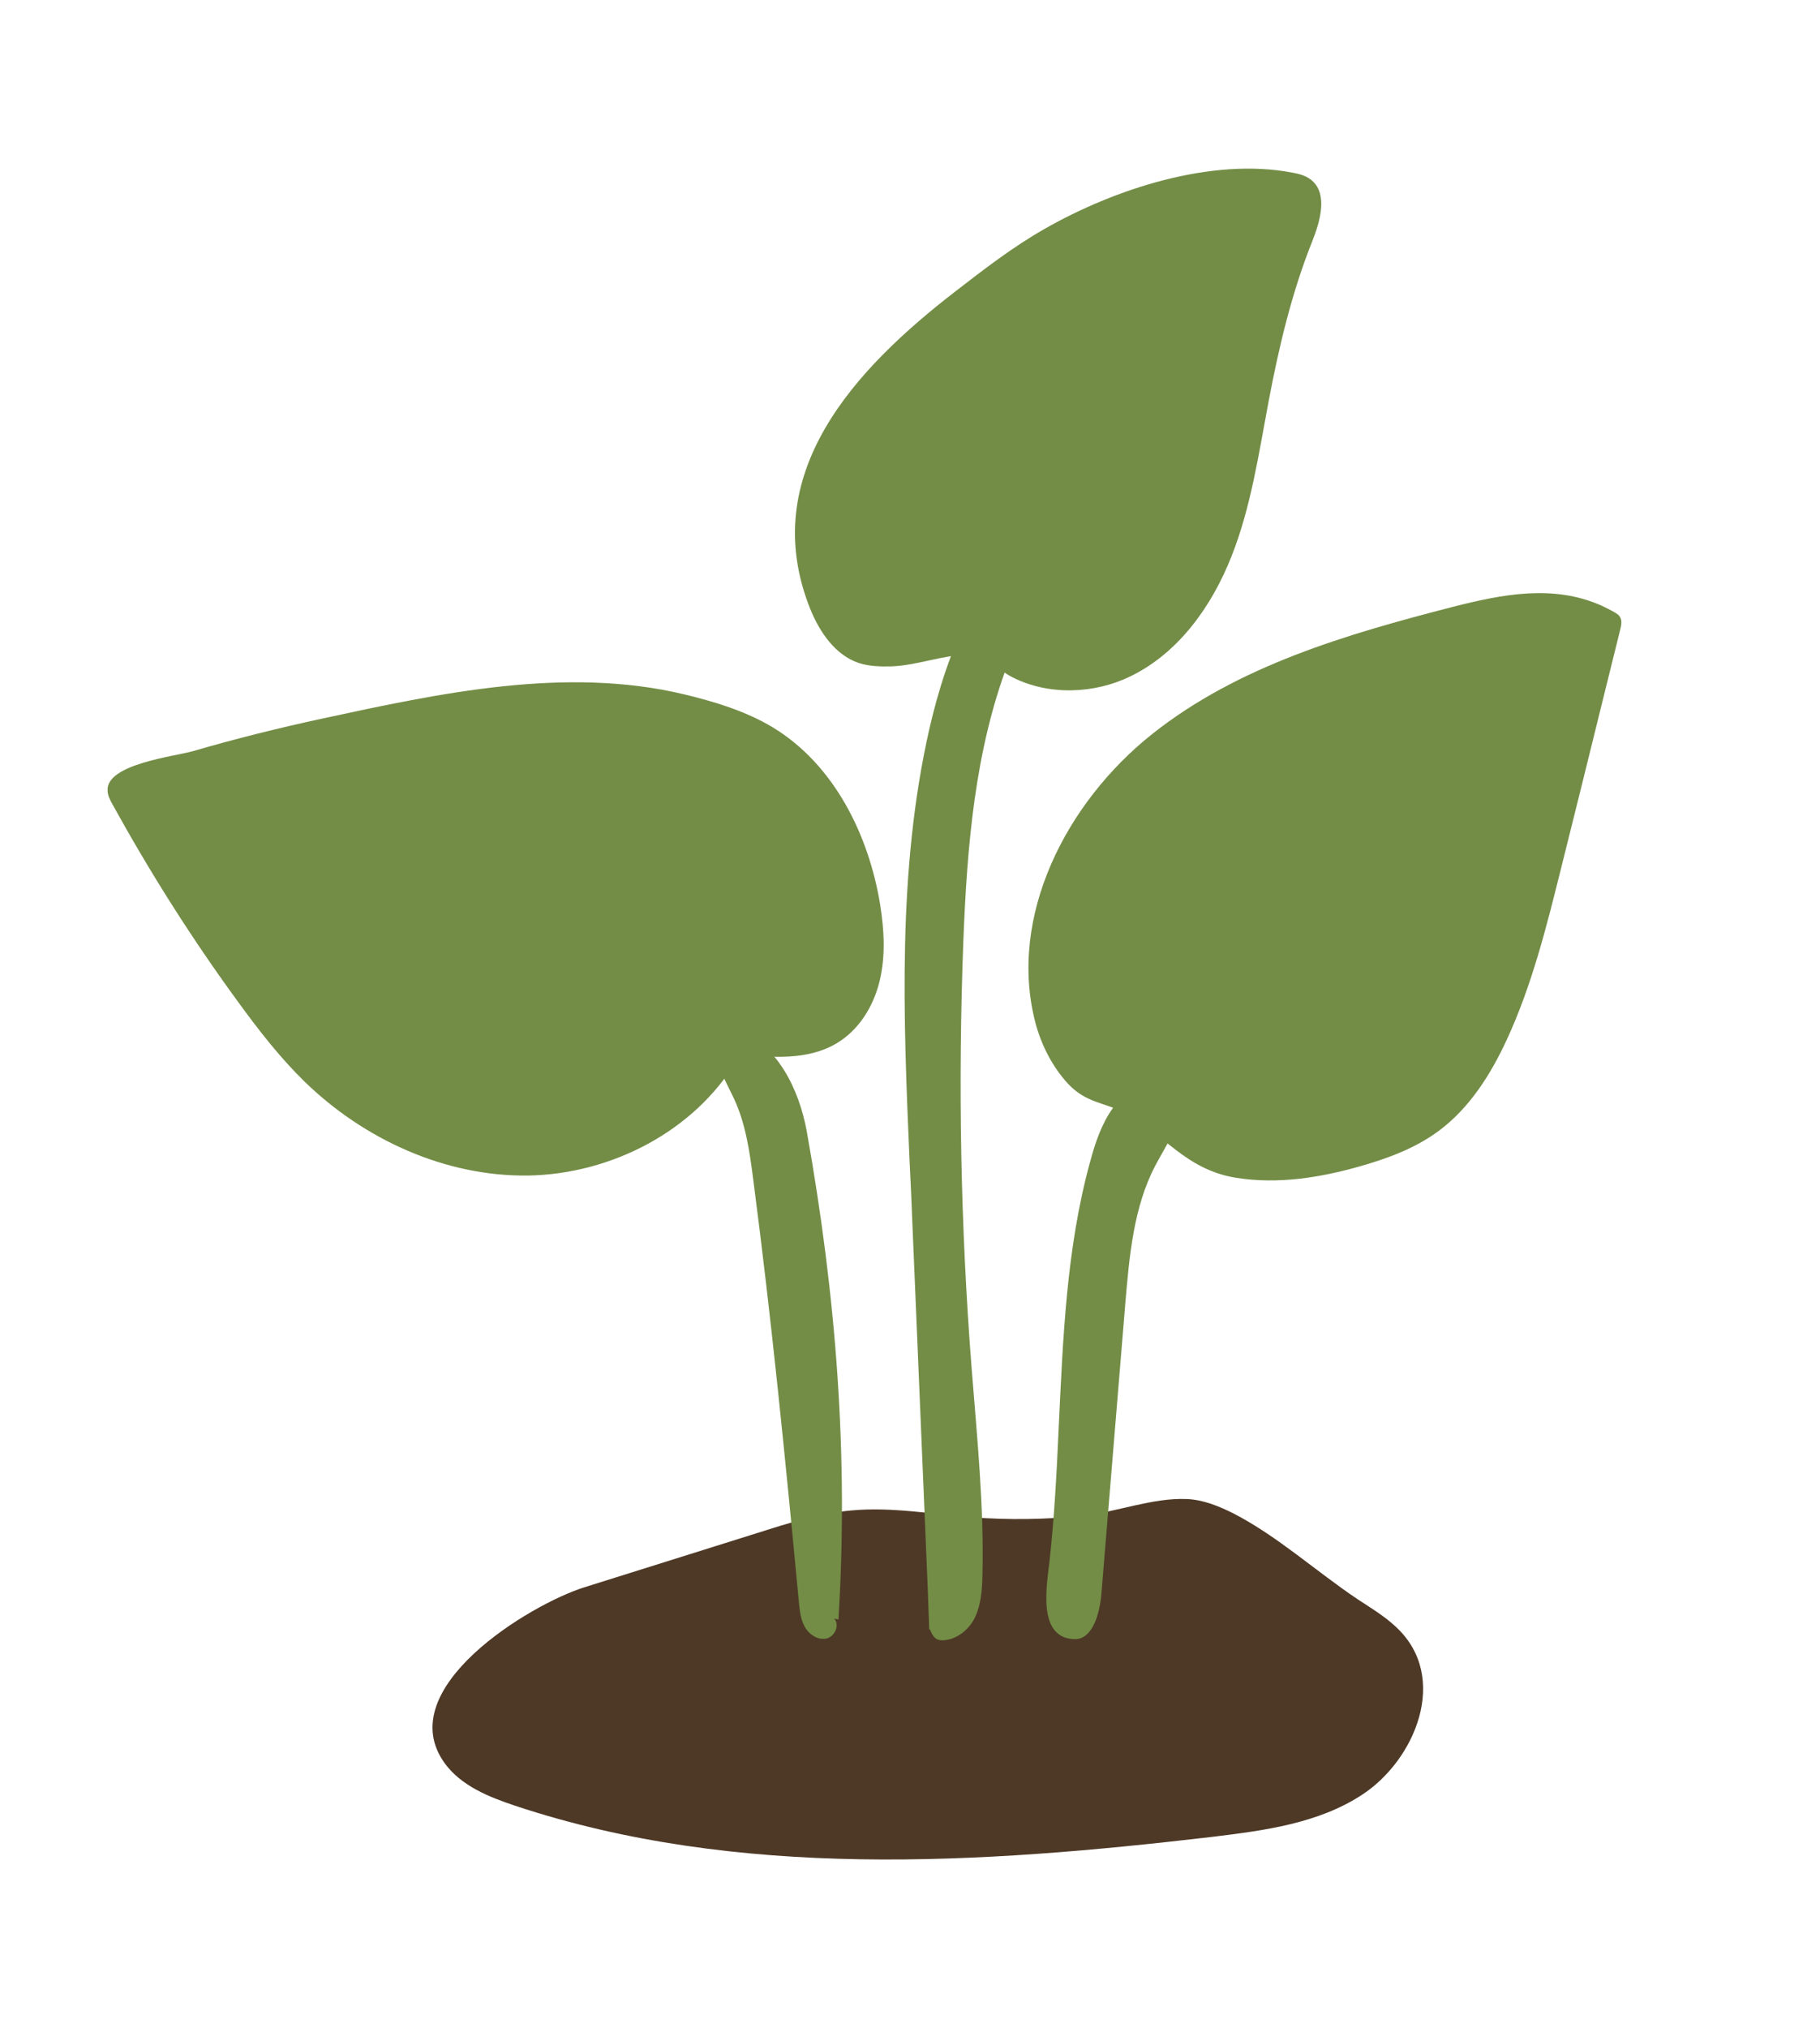
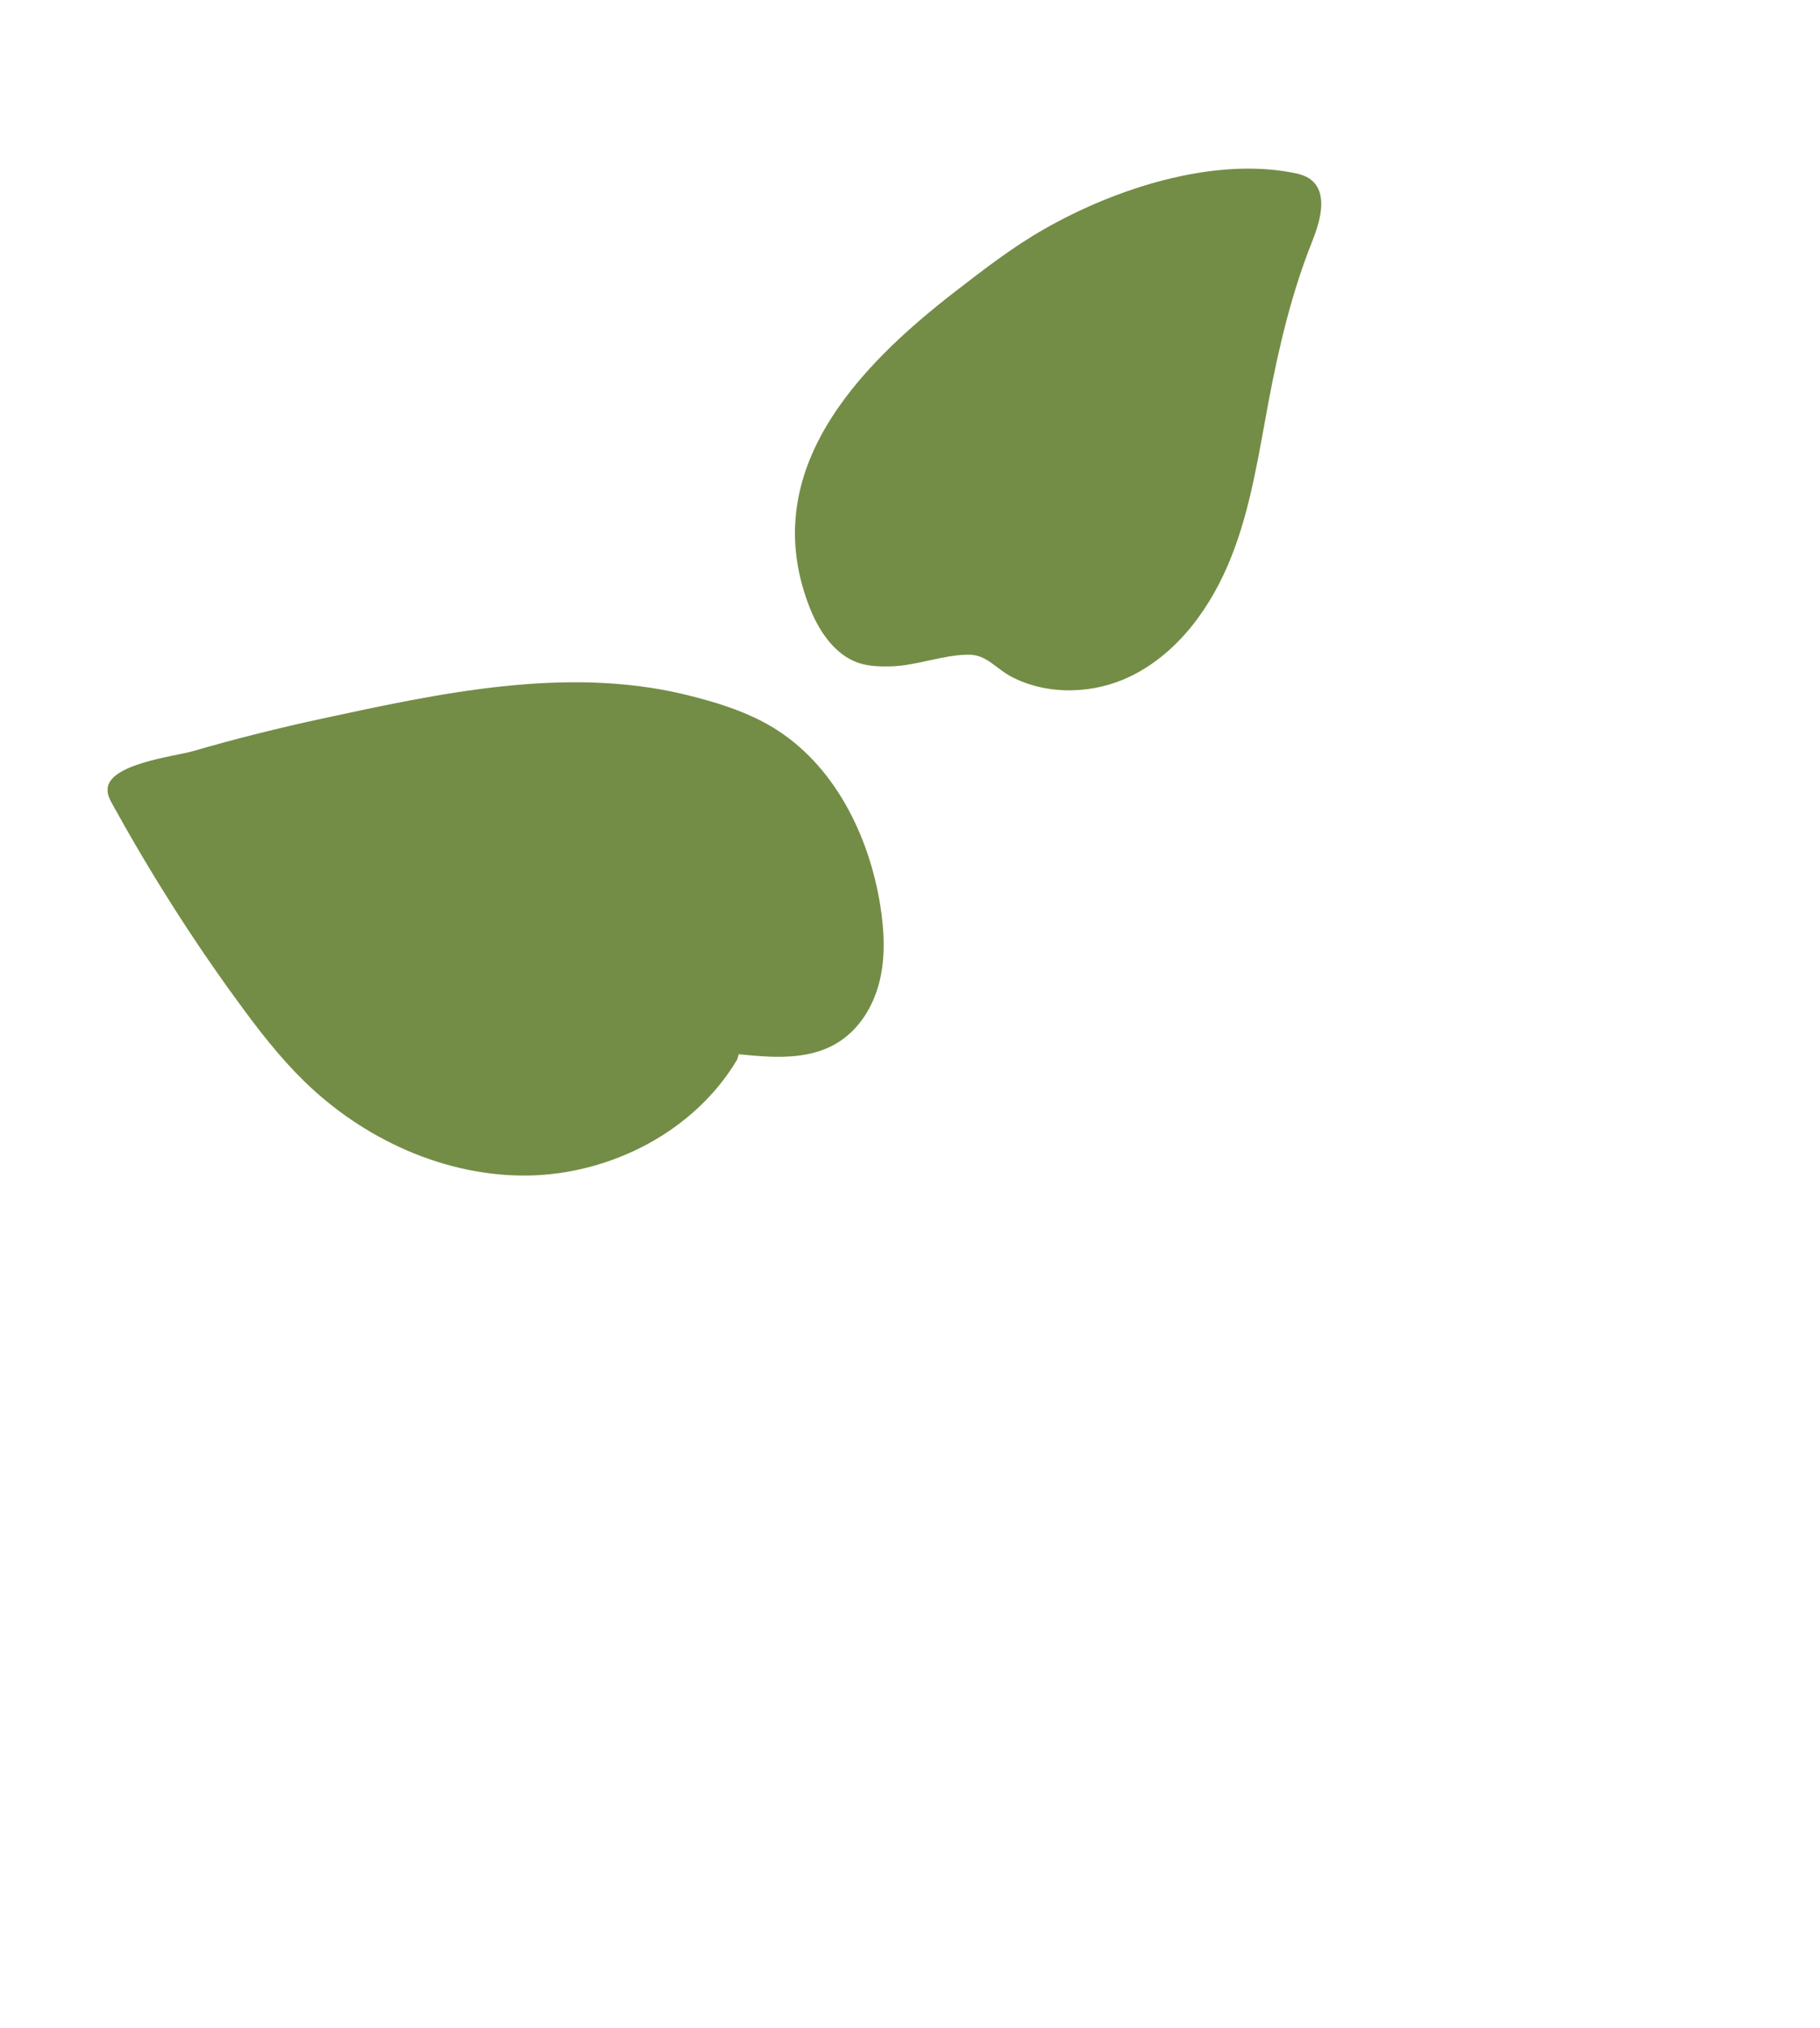
<svg xmlns="http://www.w3.org/2000/svg" id="_Слой_1" x="0px" y="0px" width="639.5px" height="712.1px" viewBox="0 0 639.5 712.1" style="enable-background:new 0 0 639.5 712.1;" xml:space="preserve">
  <style type="text/css">	.st0{fill:#D2C3E0;}	.st1{fill:#4E3926;}	.st2{fill:#738D46;}</style>
  <g>
-     <path class="st1" d="M205.3,557.4c20.4-6.4,40.8-12.8,61.2-19.2c10.7-3.4,21.5-6.8,32.7-7.8c14.1-1.3,28.2,1.3,42.3,2.4  c12.9,1,25.9,0.8,38.8-0.5c11.9-1.3,24.7-6.4,36.6-5.9c5.8,0.2,11.4,2.5,16.6,5.1c15.6,8.1,28.8,20.2,43.4,30  c4.7,3.1,9.6,6,13.7,9.9c18.9,17.6,6.6,46.8-12.1,58.9c-15.3,10-34.2,12.5-52.3,14.7c-81.9,9.6-166.9,15.1-245.2-10.9  c-9.3-3.1-19-7-24.8-15C137.4,592.9,186.2,563.4,205.3,557.4L205.3,557.4z" />
    <g>
-       <path class="st2" d="M363.8,359.1c-9.7-37.3,10.8-77.3,41-101.3c30.2-24,68.4-35.1,105.7-44.7c17.3-4.4,35.3-8,52.3-0.4   c1.5,0.7,2.9,1.4,4.3,2.2c0.9,0.5,1.9,1.1,2.3,2.1c0.5,1.1,0.3,2.5,0,3.7c-4.5,18.3-9.1,36.6-13.6,55c-2.4,9.8-4.9,19.5-7.3,29.3   c-5.1,20.4-10.2,41-19.1,60.2c-5.6,12.1-13,23.8-23.7,31.8c-8.3,6.2-18.1,9.8-28,12.6c-14.1,4-28.8,6.3-43.3,4   c-18.1-2.9-25.4-15.6-39.4-22.9c-7.3-3.7-13.3-3.4-19.6-10C369.8,374.7,365.9,367,363.8,359.1L363.8,359.1z" />
-       <path class="st2" d="M383,408.1L383,408.1c1.8-6.7,4-13.3,7.9-18.8c3.9-5.5,9.6-9.7,15.9-9.9c2.5-0.1,5.2,0.6,6.6,2.9   c0.6,1,0.9,2.2,1.1,3.5c1,8.6-4.7,16.1-8.6,23.6c-7.6,14.5-9.1,31.8-10.5,48.4c-2.8,34-5.6,67.9-8.4,101.9   c-0.6,7-3.1,16.1-9.5,15.9c-13.3-0.4-9.6-19.3-8.7-27.6c1.7-15.5,2.5-31.1,3.2-46.7C373.5,470,374.7,438.3,383,408.1L383,408.1z" />
-     </g>
+       </g>
    <g>
      <path class="st2" d="M313.2,234c-3.9,0.1-7.8,0-11.5-1.2c-8.2-2.8-13.6-10.7-16.9-18.7c-19.3-47.8,16-84.8,50.8-111.7   c10.1-7.8,20.3-15.7,31.4-22c24.5-14,58.6-25.2,87-19.8c2.3,0.4,4.6,1,6.5,2.4c6.2,4.7,3.5,14.4,0.6,21.7c-7.2,18-11.7,37-15.3,56   c-3.5,18.5-6.2,37.3-13.1,54.7c-6.9,17.5-18.6,33.9-35.5,42.1c-12.7,6.2-28.8,6.8-41.5,0.3c-5.9-3-9-8.1-15.7-7.9   C331.2,230,322.2,233.7,313.2,234L313.2,234z" />
-       <path class="st2" d="M326.5,572c-0.3-9.4-0.7-18.7-1.1-28.1c-0.4-9.5-0.8-19-1.2-28.5s-0.8-19-1.2-28.5c-0.4-9.5-0.8-19-1.2-28.5   s-0.8-19-1.2-28.5c-0.3-7.4-0.6-14.9-1-22.3c-2.2-50.6-4.3-102,6.9-151.4c6.4-28,18.1-56.5,41-73.8c1.9,17.5-7.1,34.1-13.3,50.5   c-11.7,30.9-14.4,64.4-15.7,97.4c-1.9,50-1,100.2,2.9,150.1c1.9,24.2,4.4,48.5,3.8,72.7c-0.1,5.3-0.5,10.9-3,15.6   c-1.7,3.1-4.6,5.7-8,6.8c-1.4,0.4-3.4,0.8-4.8,0.2c-1.3-0.5-2.2-2.3-2.6-3.5C326.6,572.3,326.5,572.2,326.5,572" />
    </g>
    <g>
      <path class="st2" d="M259,372.1c-14.9,25.1-44.2,40.2-73.4,40.7c-29.2,0.4-57.8-12.7-78.7-33.1c-8.7-8.5-16.2-18.2-23.4-28.1   c-16.1-22-30.7-45.1-43.9-69c-0.9-1.6-1.8-3.3-1.8-5.1c-0.4-9.2,23.6-11.9,29.9-13.7c15.1-4.4,30.4-8.2,45.7-11.5   c41.2-8.9,85.3-18.4,126.9-8.5c10.8,2.6,21.7,5.9,31.2,11.6c21.5,13,33.8,37.7,37.8,62.5c1.4,8.9,1.9,18.1-0.3,26.9   s-7.3,17-15.1,21.6c-10.1,6-22.7,5-34.3,3.8" />
-       <path class="st2" d="M294.6,568.7c3.6-57.4-0.8-113.6-11.1-171.3c-2.7-14.9-10.5-31.1-24.9-35.7c-1.5-0.5-3.4-0.8-4.7,0.2   c-0.6,0.5-1,1.2-1.3,1.9c-3.1,7.2,2.1,15.1,5.4,22.2c4,8.7,5.4,18.3,6.6,27.7c6.5,49.5,11.4,99.1,16.1,148.8   c0.3,3,0.6,6.2,2.1,8.8c1.5,2.7,4.6,4.7,7.5,4.1c3-0.6,4.9-4.8,2.8-7" />
    </g>
  </g>
</svg>